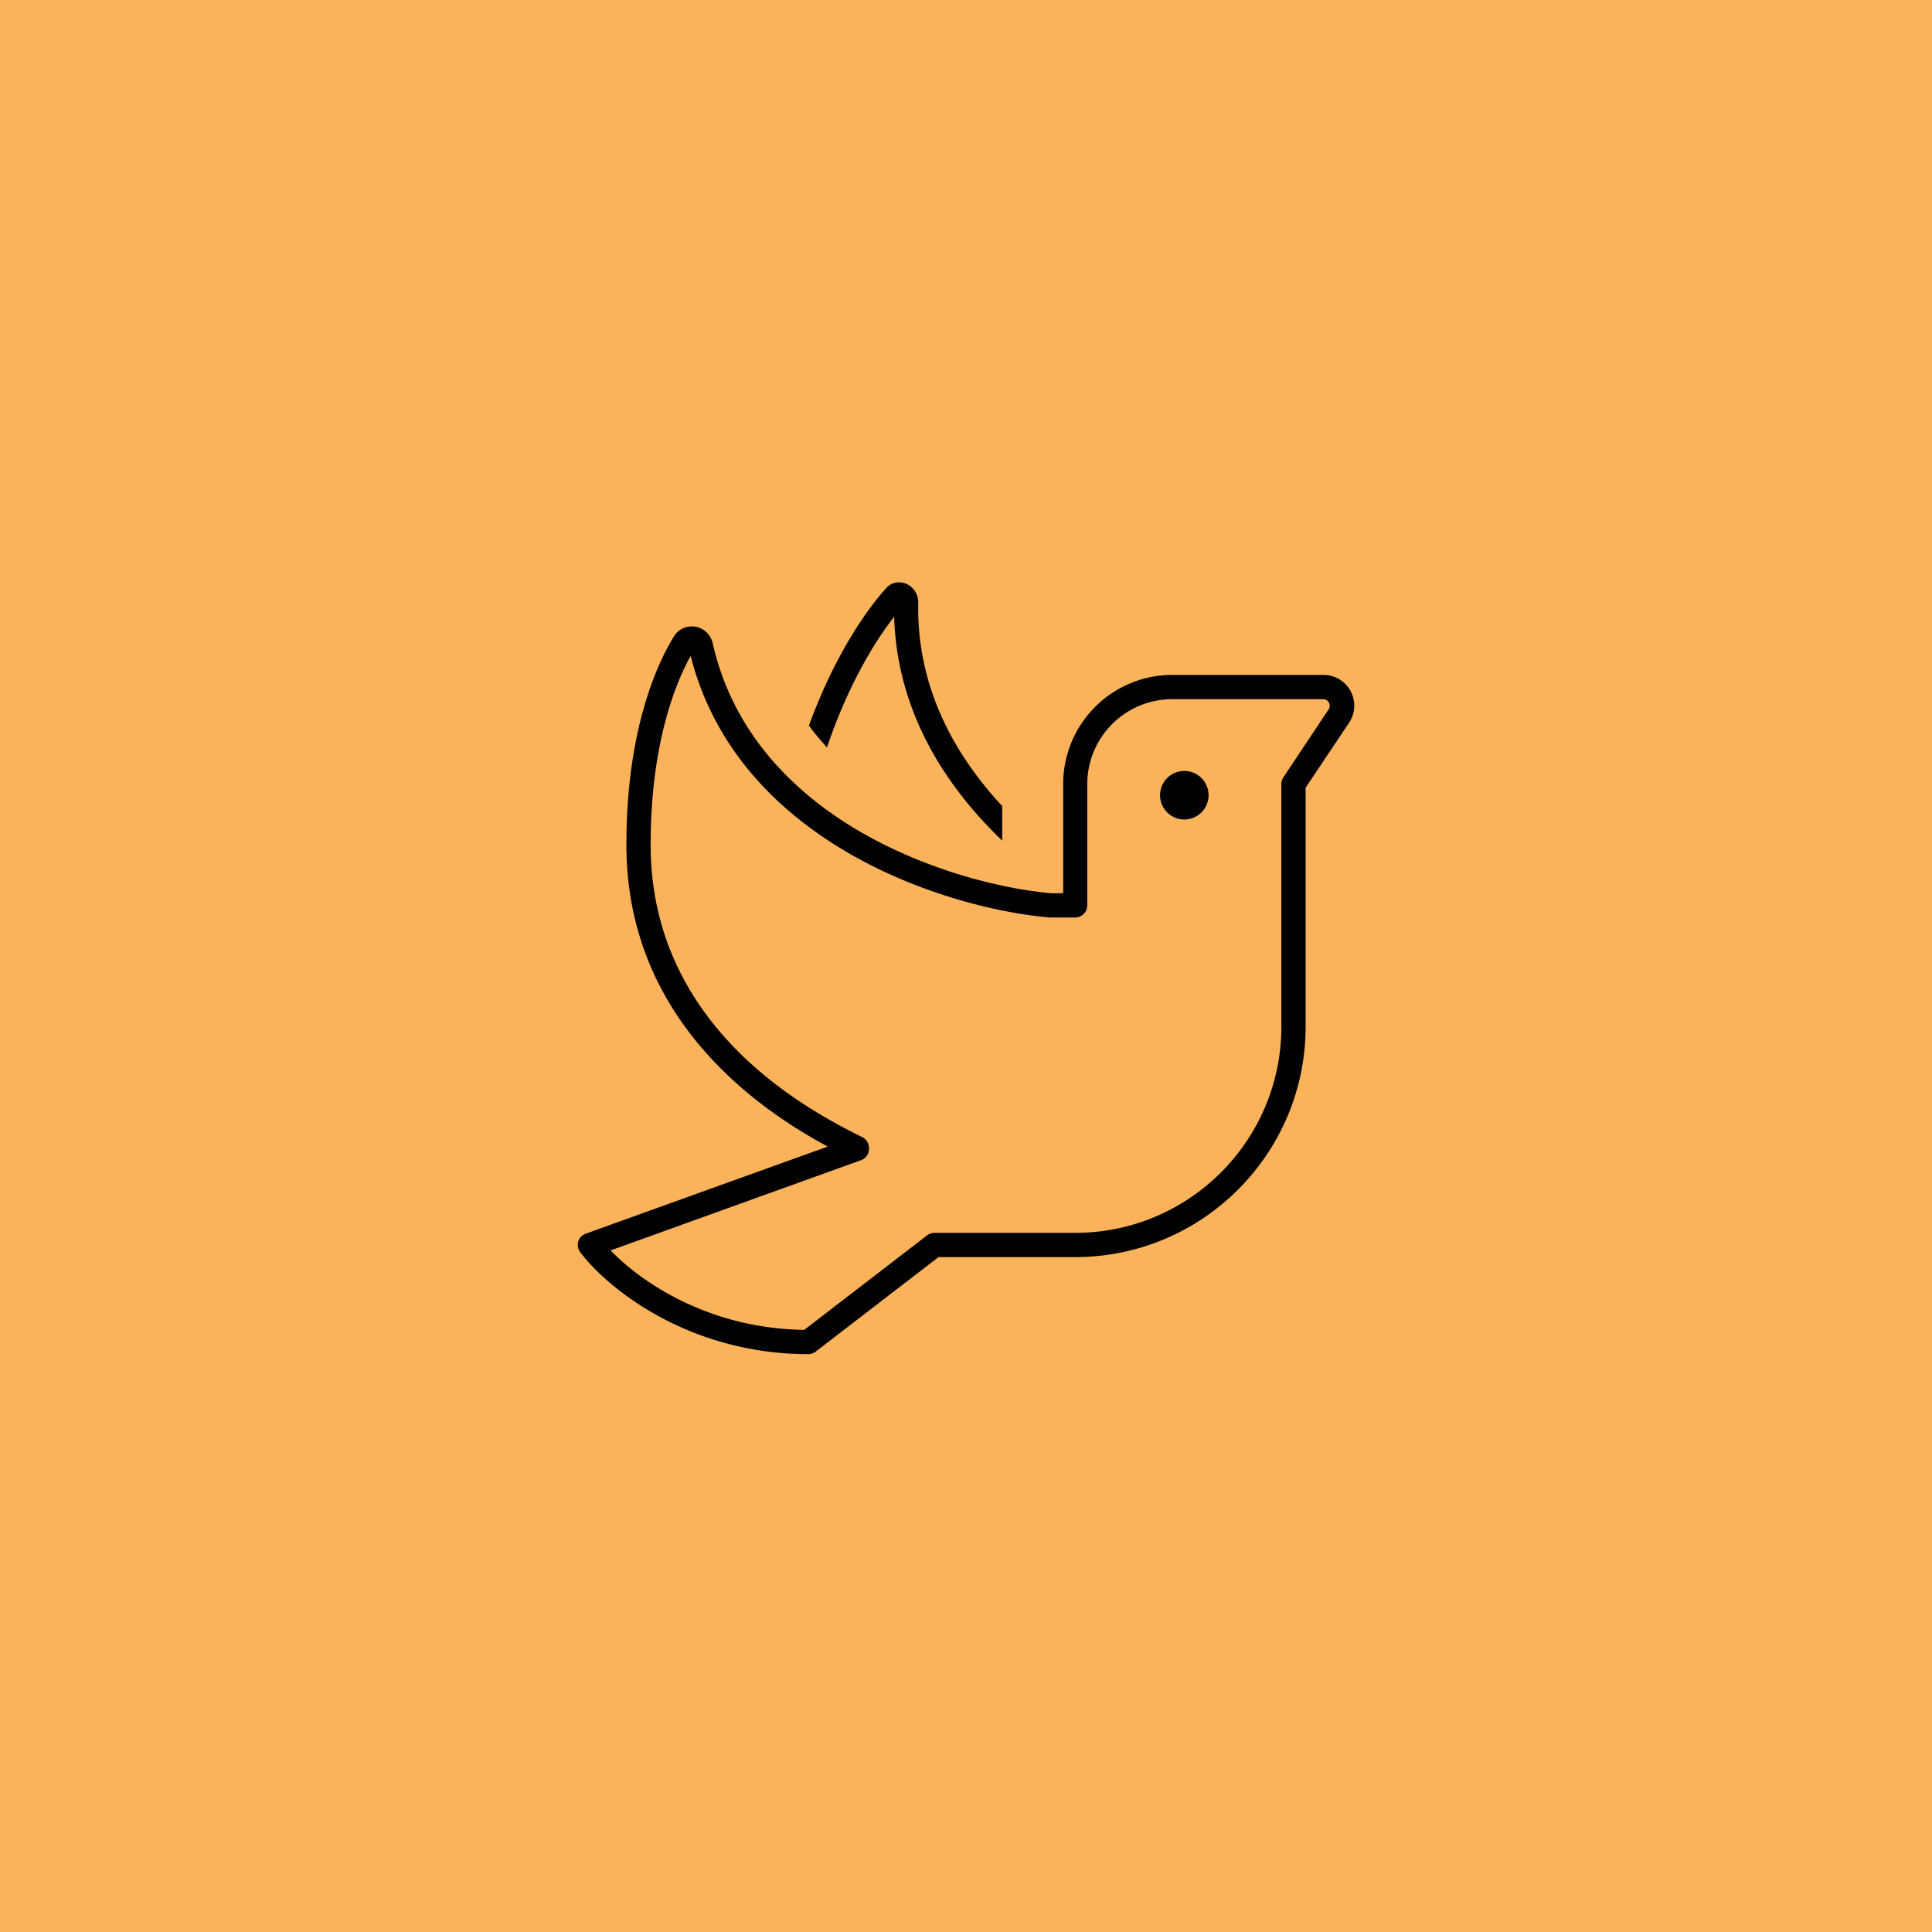
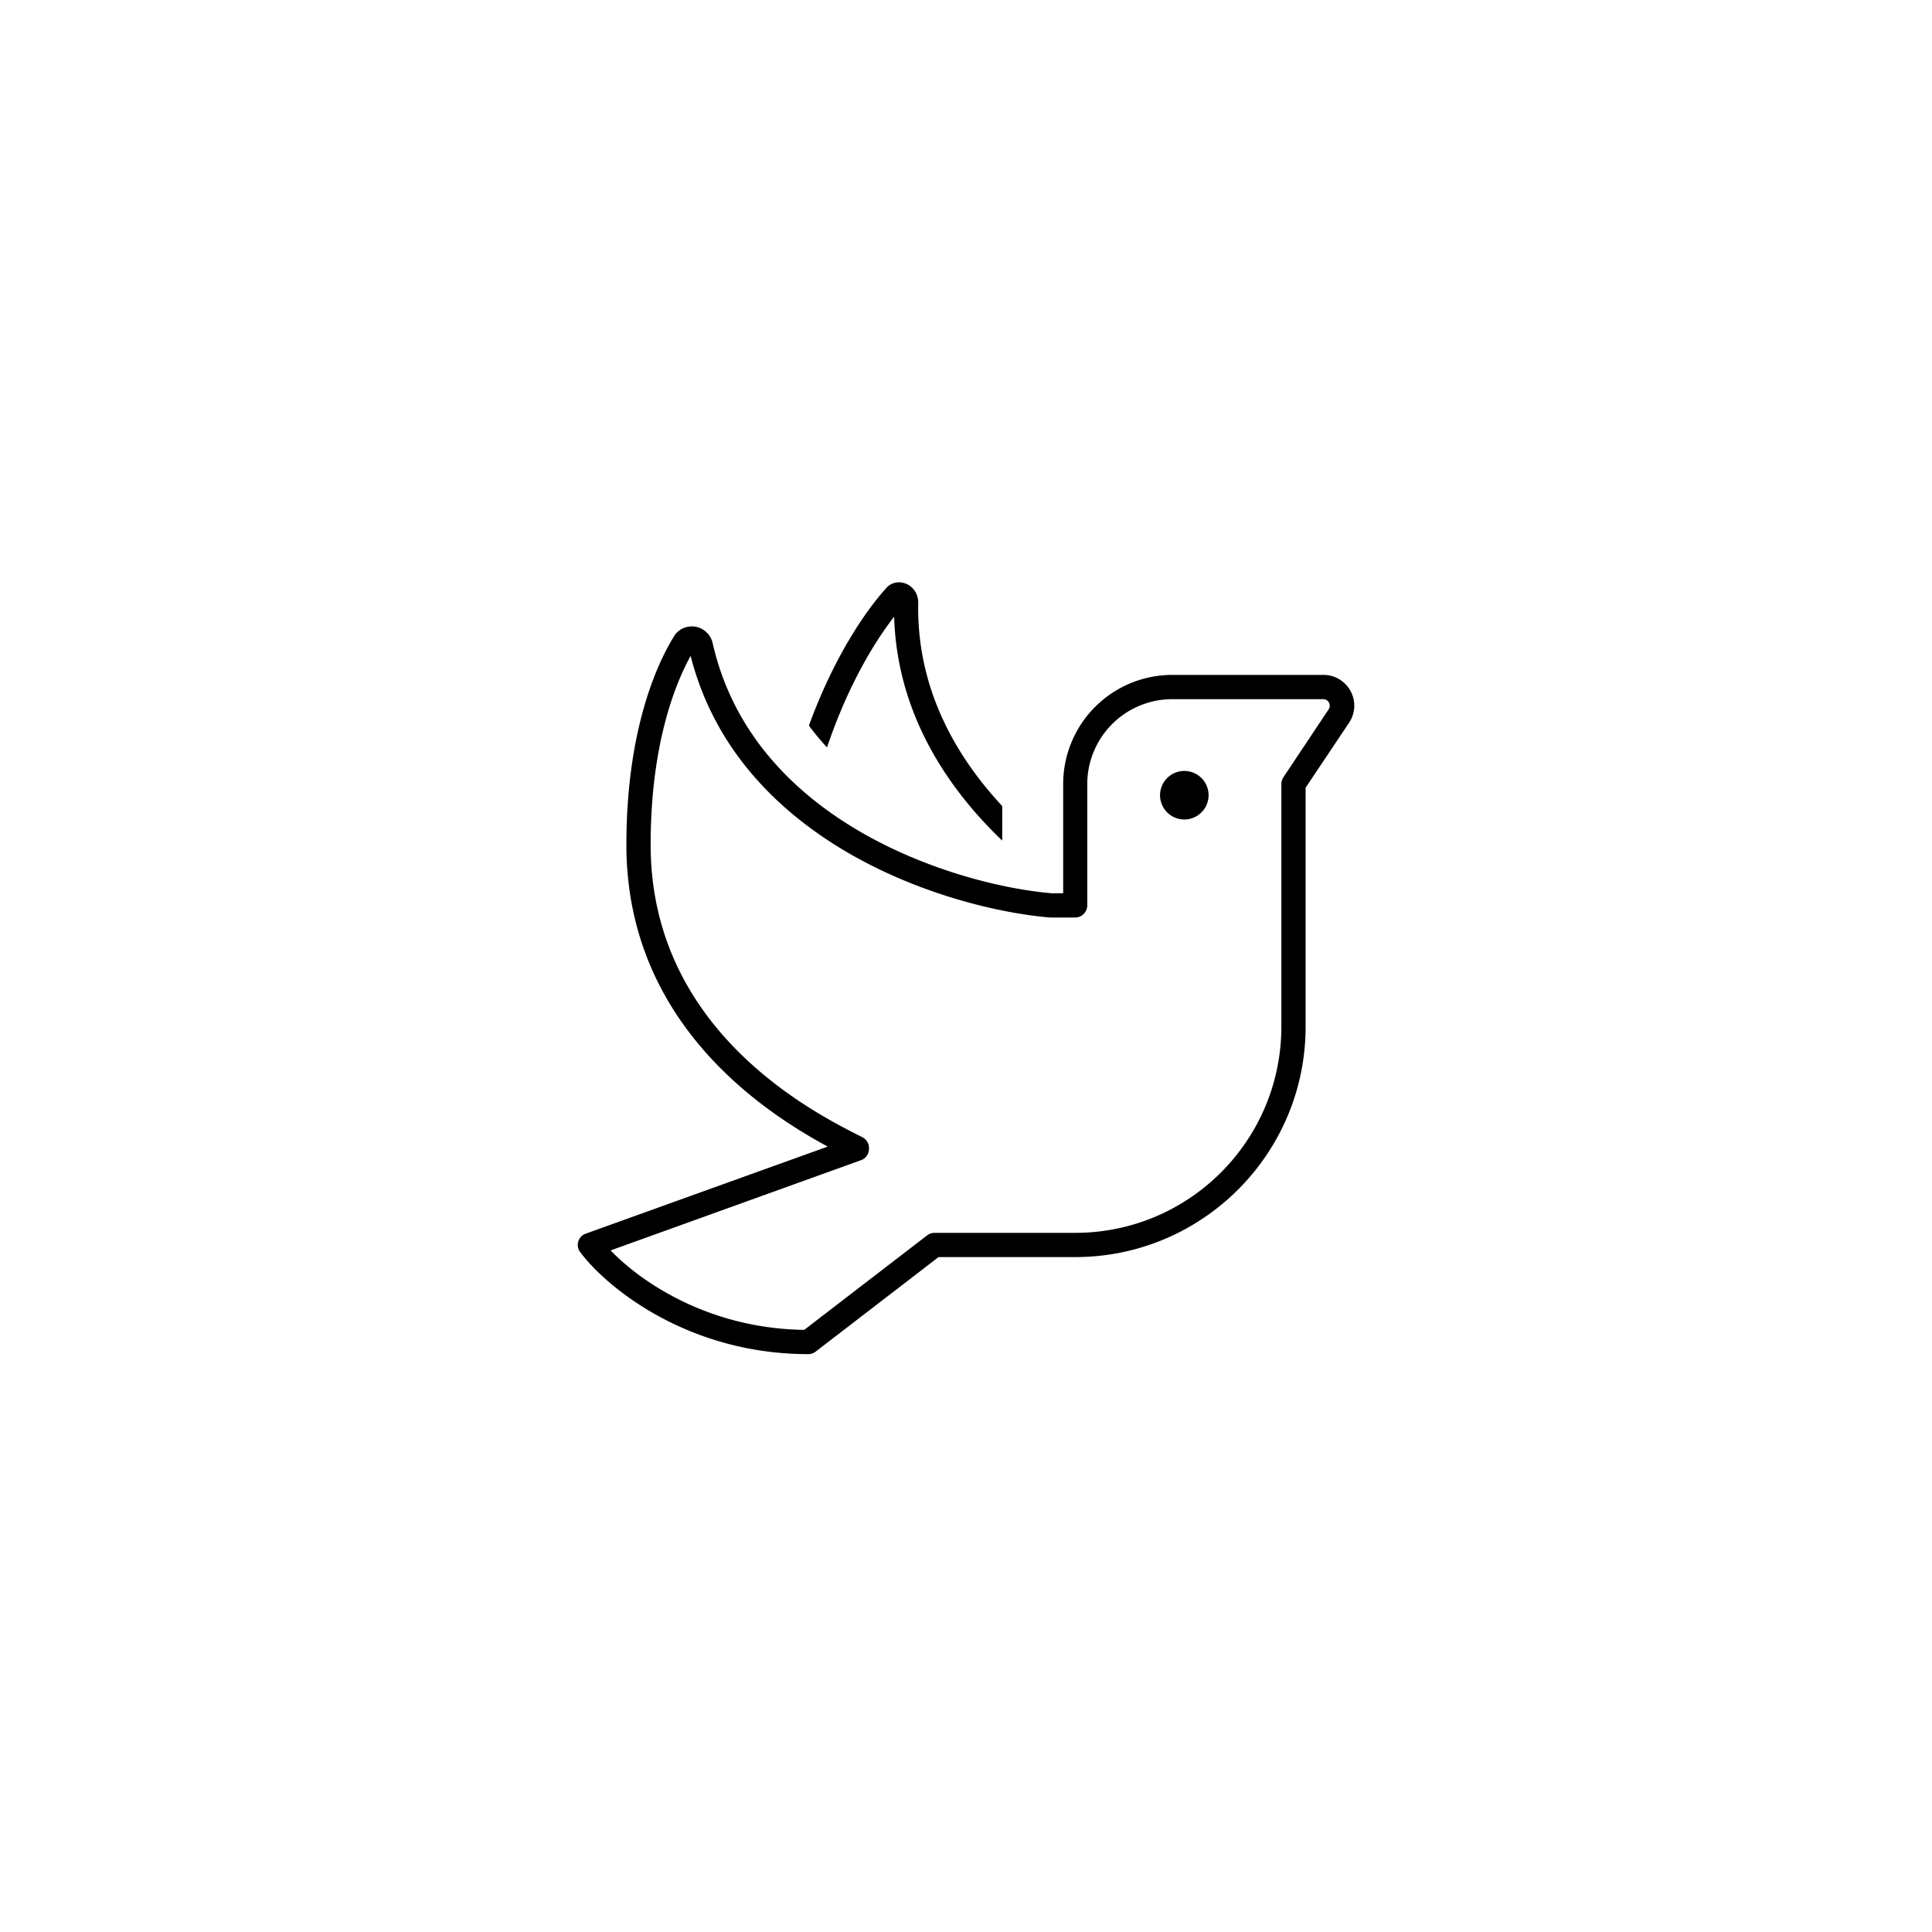
<svg xmlns="http://www.w3.org/2000/svg" width="96" height="96" fill="none" viewBox="0 0 96 96">
-   <path fill="#FBB35B" d="M0 0h96v96H0z" />
  <path fill="#000" d="M41.092 37.137c-.317-.346-.618-.7-.897-1.084 1.258-3.45 2.848-5.741 3.857-6.848.272-.302.716-.347 1.07-.151.324.18.512.535.505.904-.083 4.106 1.733 7.473 4.173 10.095v1.717c-2.855-2.734-5.235-6.448-5.37-11.127-.965 1.236-2.299 3.413-3.338 6.502v-.008Zm-7.594-5.53c.196-.316.535-.481.881-.481.505 0 .927.361 1.032.828 1.01 4.468 4.03 7.474 7.421 9.425 3.39 1.943 7.104 2.81 9.417 3.006h.58V38.96a5.42 5.42 0 0 1 5.424-5.424h7.51c.845 0 1.53.686 1.53 1.53 0 .301-.09.595-.256.843l-2.162 3.232v11.873c0 6.32-5.13 11.45-11.45 11.45h-6.789l-6.102 4.694a.594.594 0 0 1-.369.128c-6.004 0-10.034-3.33-11.33-5.062a.593.593 0 0 1 .279-.927l12.015-4.324c-3.292-1.778-10.004-6.223-10.004-15 0-5.604 1.477-8.926 2.373-10.365Zm.821.98c-.79 1.431-1.989 4.445-1.989 9.387 0 9.22 8.054 13.296 10.502 14.524a.602.602 0 0 1 .346.543v.045a.593.593 0 0 1-.399.565l-12.438 4.482c1.507 1.567 4.867 3.88 9.62 3.948l6.103-4.693a.594.594 0 0 1 .369-.128h6.991c5.658 0 10.246-4.588 10.246-10.246V38.96c0-.12.037-.233.097-.331l2.253-3.383a.3.3 0 0 0 .053-.18.322.322 0 0 0-.324-.324h-7.503a4.221 4.221 0 0 0-4.22 4.218v6.027a.604.604 0 0 1-.602.603h-1.251c-2.455-.204-6.365-1.108-9.944-3.164-3.495-2.012-6.72-5.145-7.91-9.831v-.008Zm23.324 6.976a1.206 1.206 0 1 1 2.41 0 1.206 1.206 0 0 1-2.41 0Z" />
</svg>